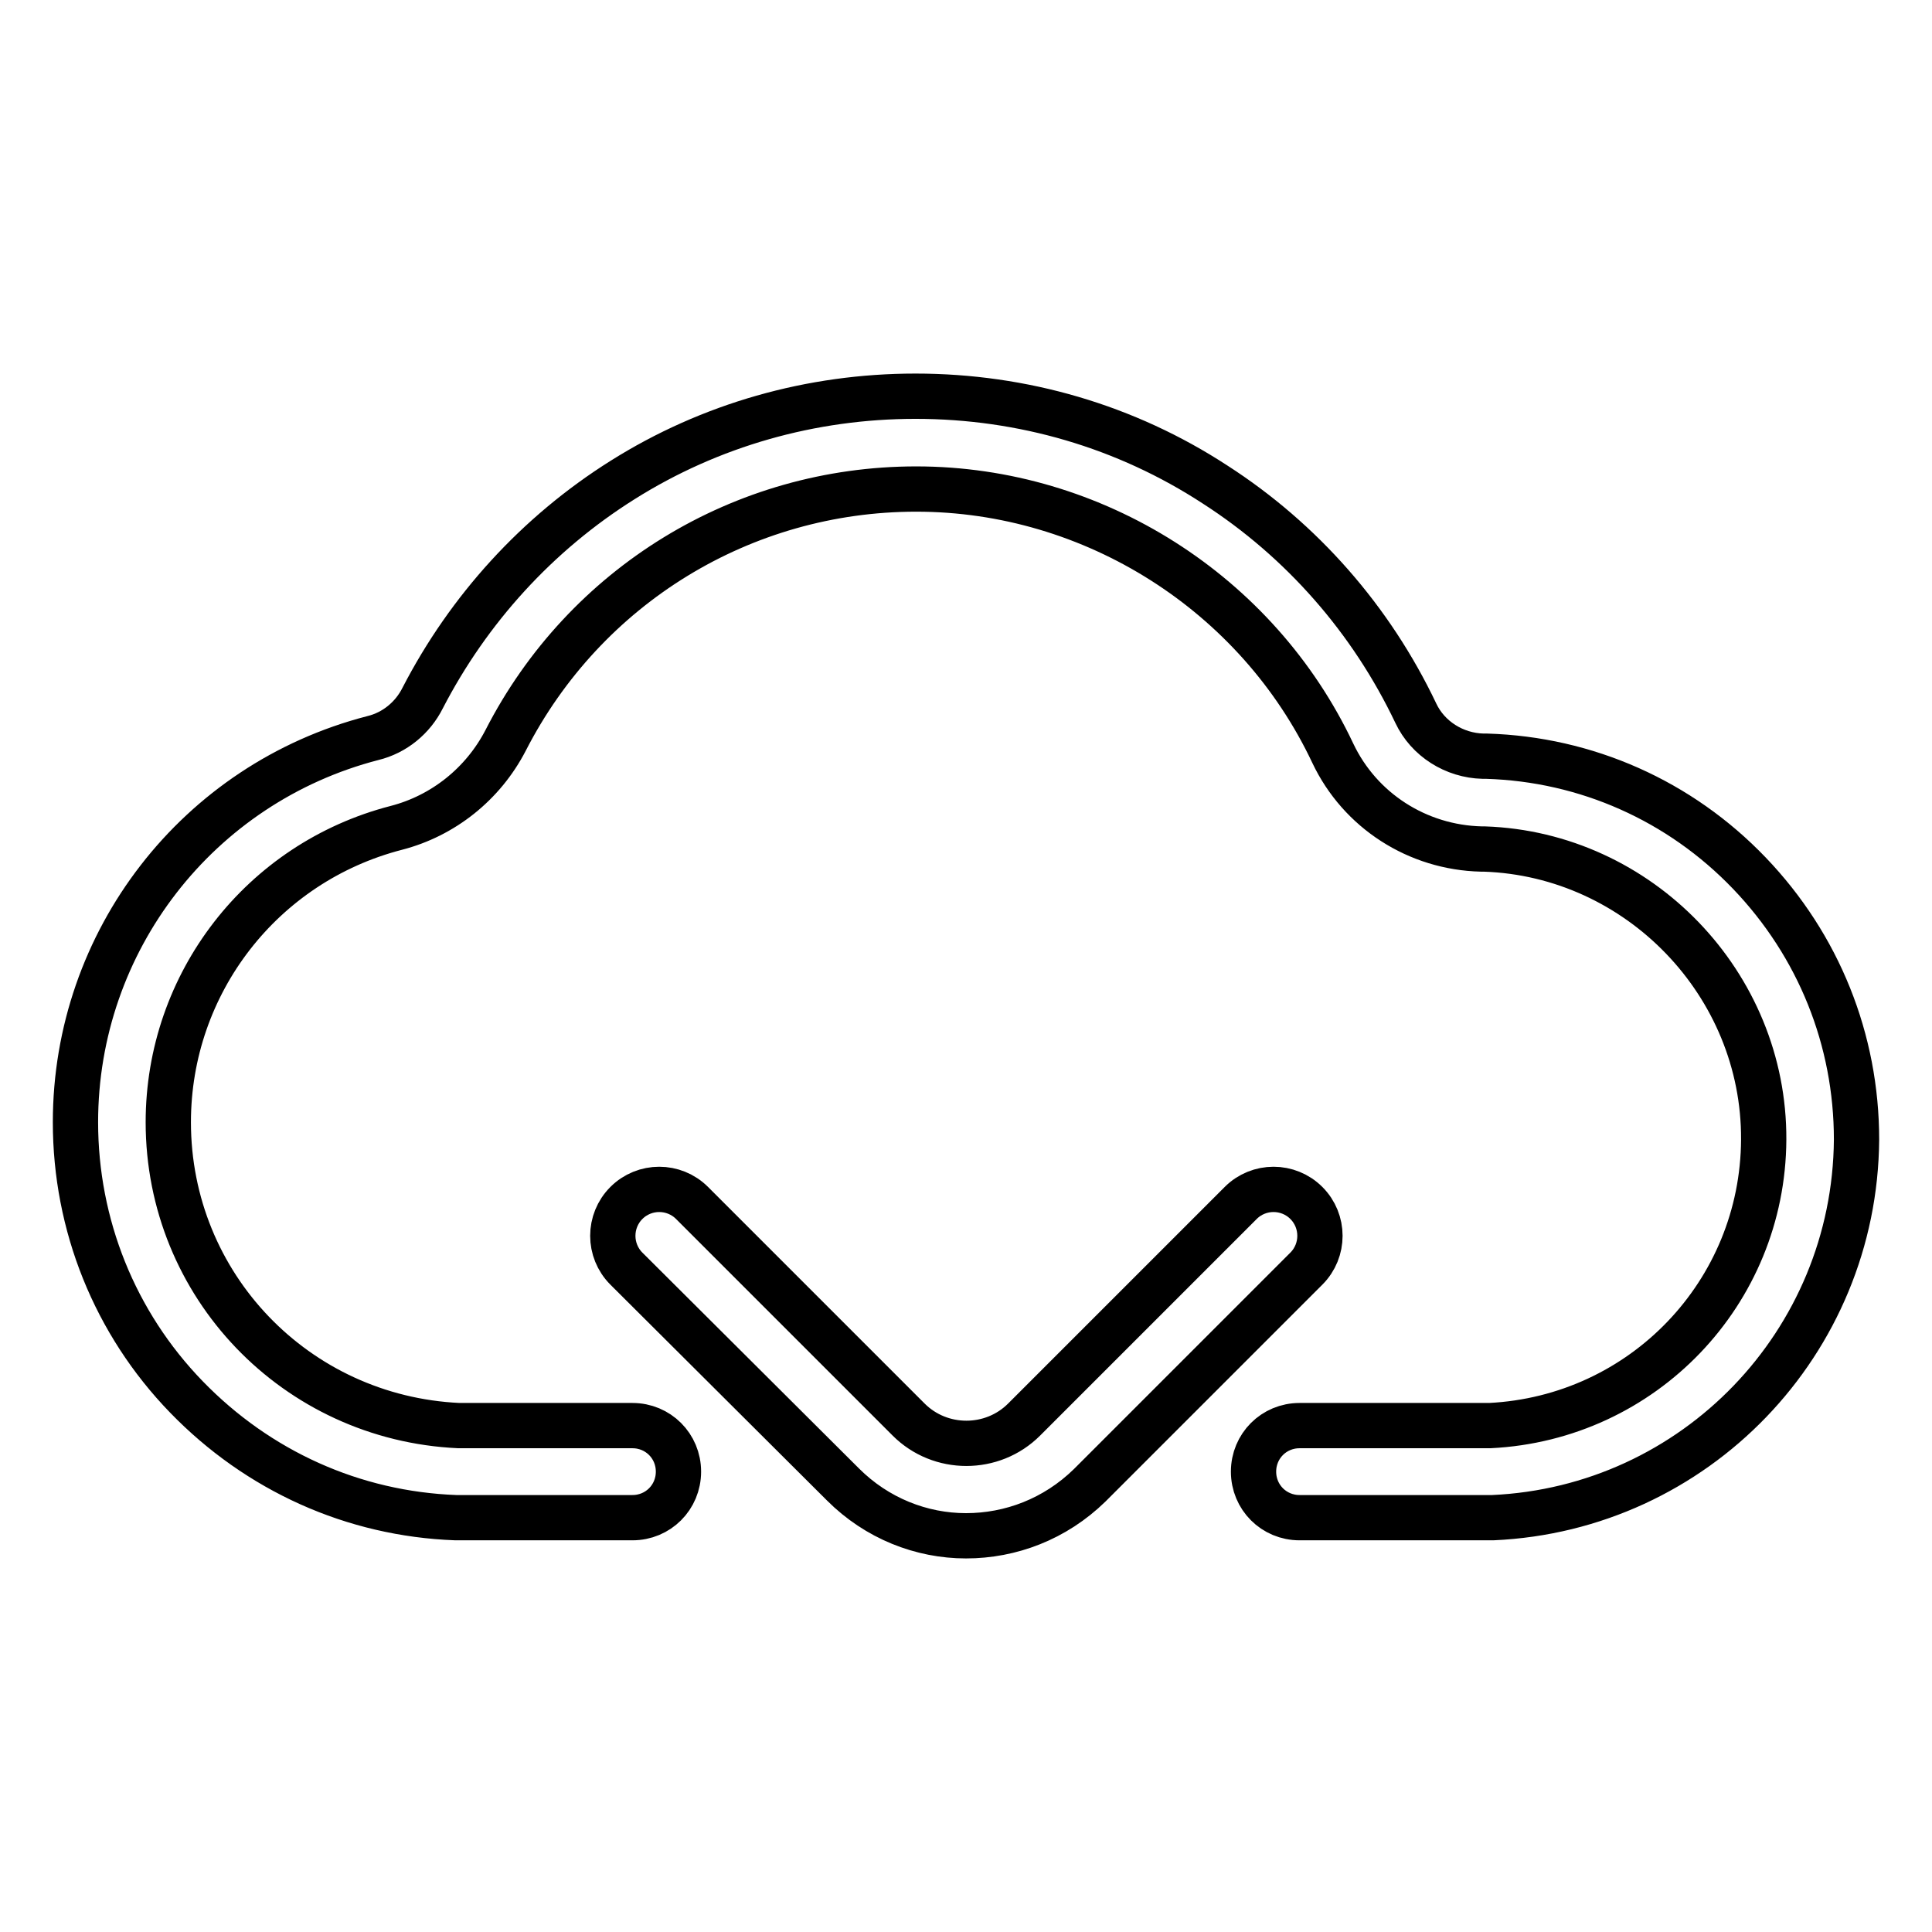
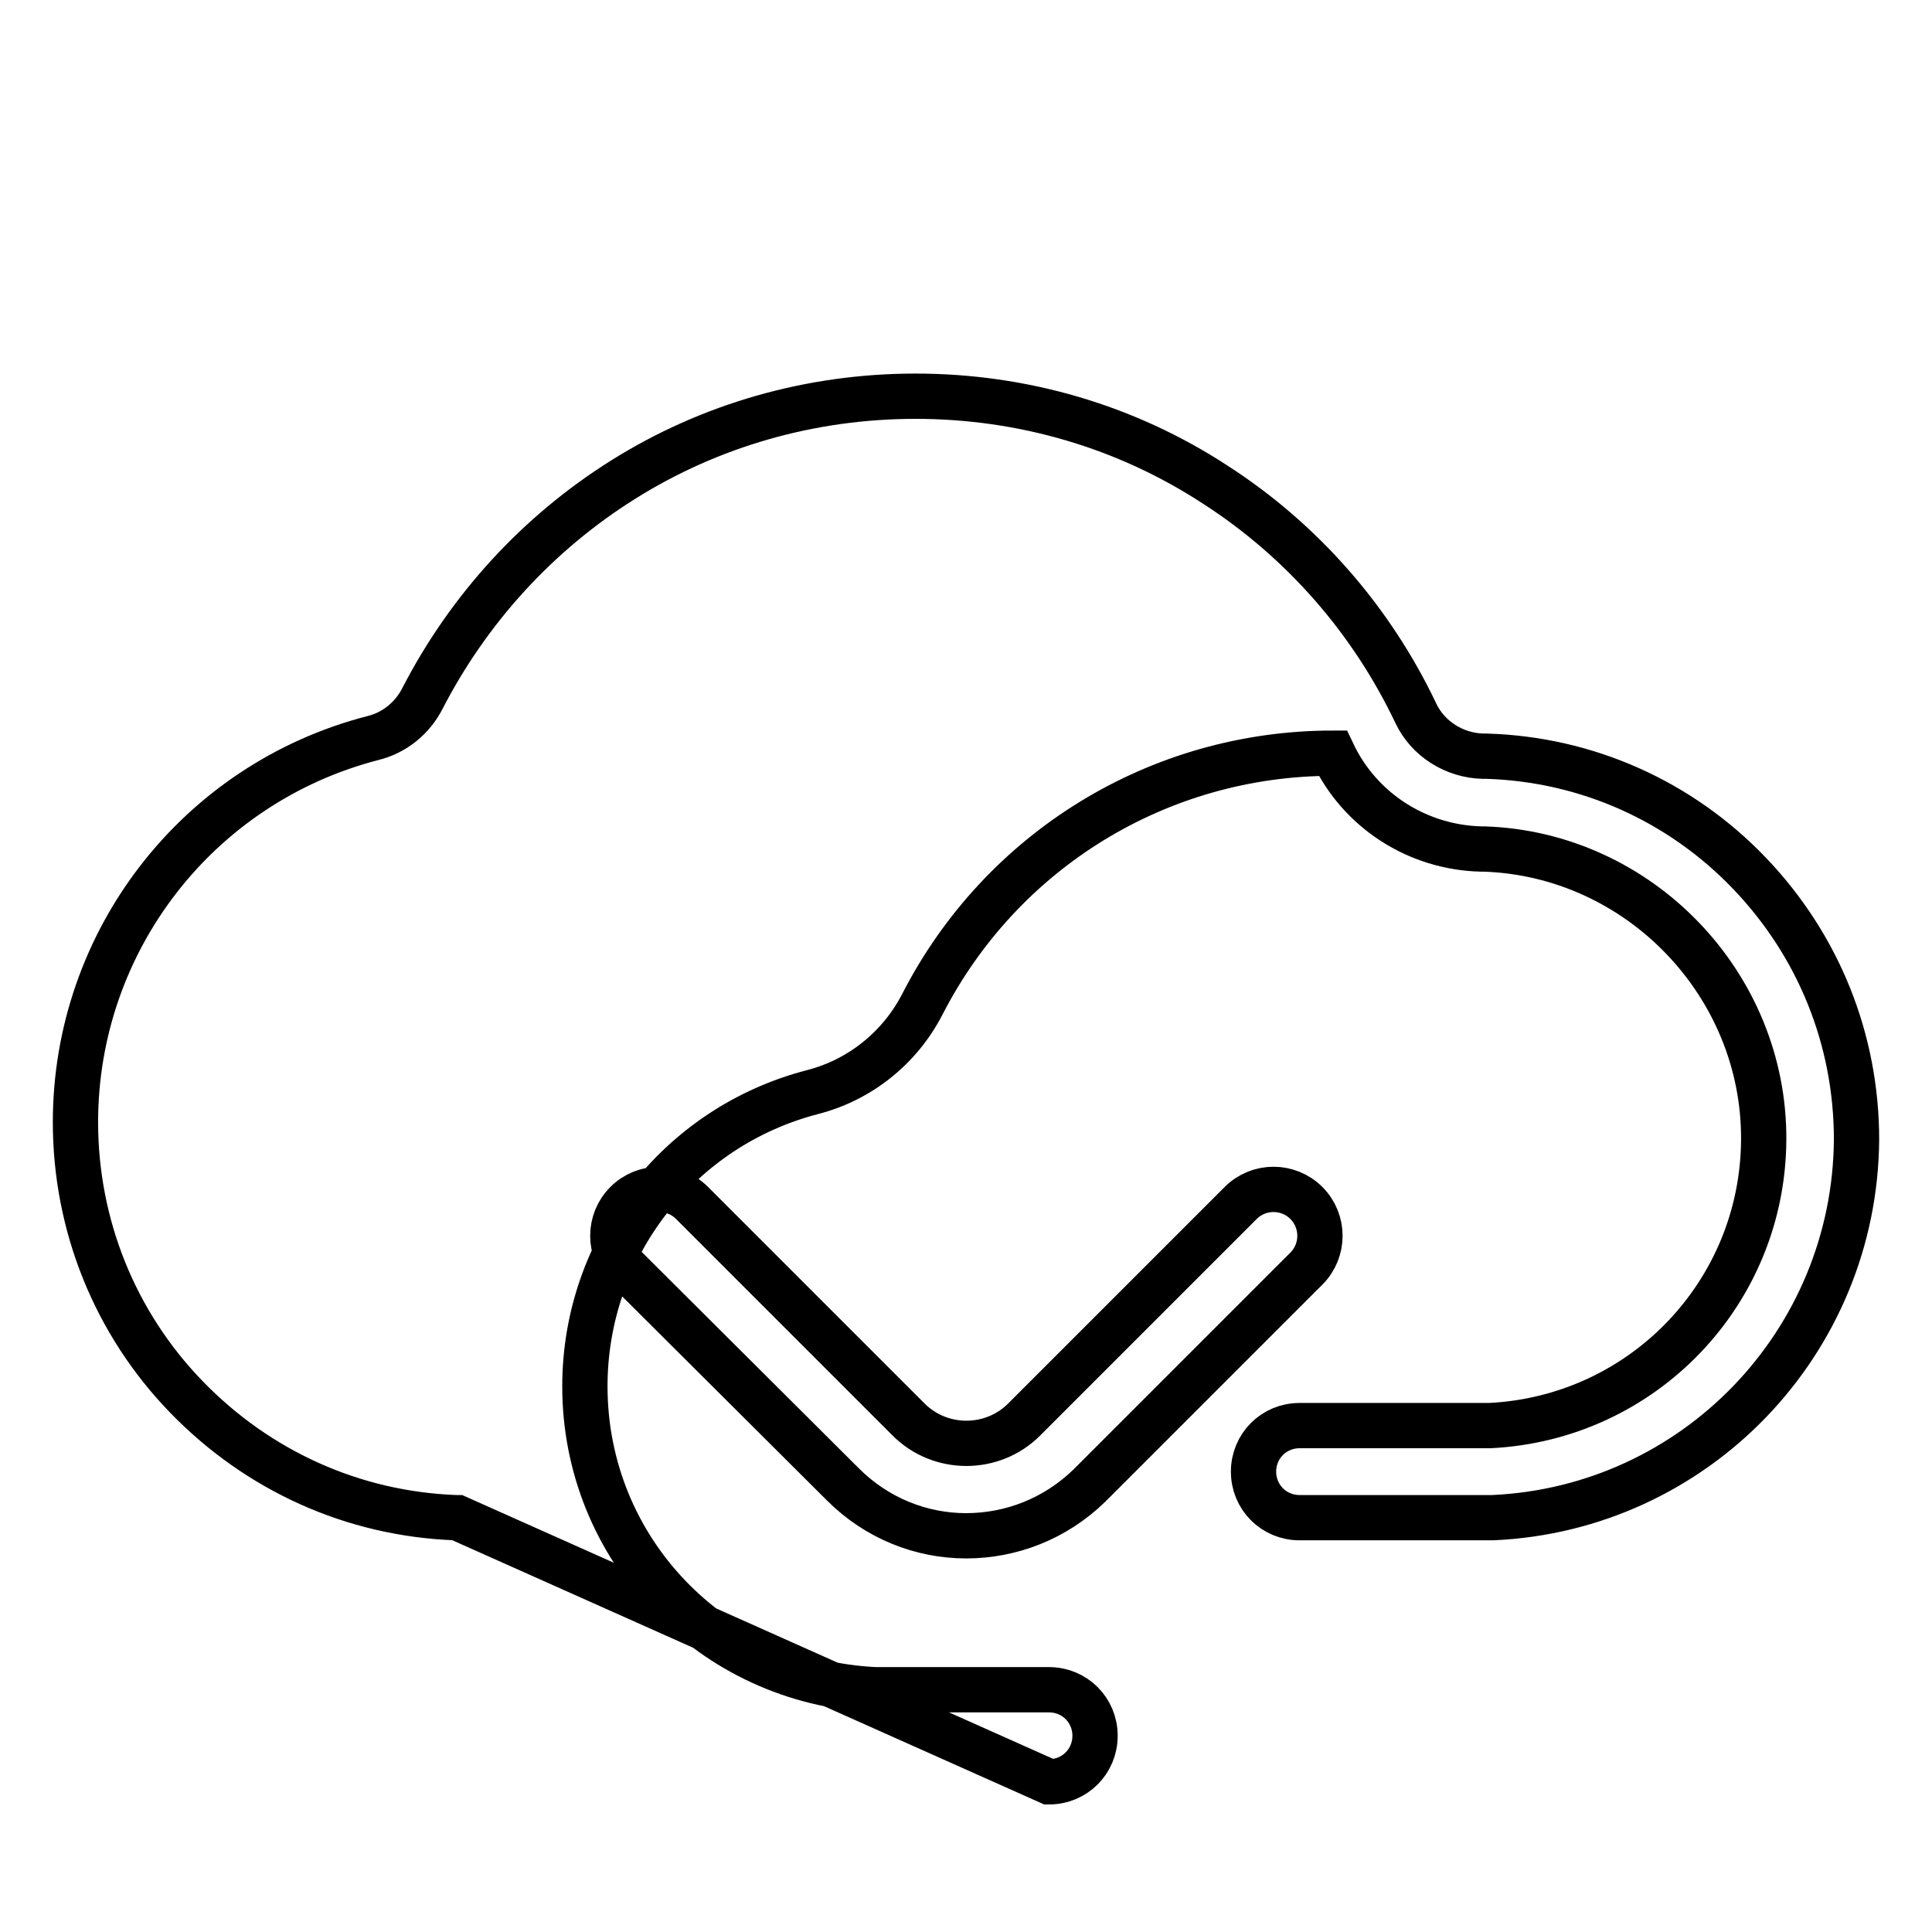
<svg xmlns="http://www.w3.org/2000/svg" version="1.1" x="0px" y="0px" viewBox="0 0 256 256" enable-background="new 0 0 256 256" xml:space="preserve">
  <g>
-     <path stroke-width="6" fill-opacity="0" stroke="#000000" d="M60.6,201.1c-0.1,0-0.2,0-0.2,0c-13.6-0.5-26.2-6.2-35.7-16c-9.5-9.8-14.7-22.8-14.7-36.4 c0-24,16.2-44.9,39.4-50.9c2.9-0.7,5.3-2.7,6.6-5.3c6.1-11.8,15.2-21.8,26.5-28.9c11.6-7.3,25-11.1,38.8-11.1 c14.2,0,27.9,4,39.7,11.7c11.5,7.4,20.7,17.9,26.6,30.3c1.6,3.4,5.1,5.6,8.9,5.7c0.2,0,0.3,0,0.5,0c13.2,0.4,25.6,5.9,34.8,15.5 c9.2,9.6,14.2,22.1,14.2,35.3c-0.2,26.9-21.4,48.9-48.2,50.1c-0.1,0-0.2,0-0.3,0l-25.3,0c-3.4,0-6.1-2.7-6.1-6.1s2.7-6.1,6.1-6.1 l25.2,0c20.3-1,36.2-17.6,36.3-37.9c0.1-20.6-16.5-37.8-37-38.5c-0.1,0-0.2,0-0.4,0c-8.5-0.2-16.1-5.1-19.7-12.7 c-10-21.2-31.7-35-55.2-35c-23,0-43.9,12.8-54.4,33.3c-3,5.8-8.3,10-14.5,11.6c-17.8,4.6-30.2,20.6-30.2,39 c0,21.6,16.9,39.2,38.5,40.2l23,0c3.4,0,6.1,2.7,6.1,6.1c0,3.4-2.7,6.1-6.1,6.1L60.6,201.1L60.6,201.1z M128,203.5 c-5.9,0-11.8-2.3-16.3-6.8L83,168.1c-2.4-2.4-2.4-6.3,0-8.7c2.4-2.4,6.3-2.4,8.7,0l28.7,28.7c4.2,4.2,11.1,4.2,15.3,0l28.7-28.7 c2.4-2.4,6.3-2.4,8.7,0c2.4,2.4,2.4,6.3,0,8.7l-28.7,28.7C139.8,201.3,133.9,203.5,128,203.5z" />
+     <path stroke-width="6" fill-opacity="0" stroke="#000000" d="M60.6,201.1c-0.1,0-0.2,0-0.2,0c-13.6-0.5-26.2-6.2-35.7-16c-9.5-9.8-14.7-22.8-14.7-36.4 c0-24,16.2-44.9,39.4-50.9c2.9-0.7,5.3-2.7,6.6-5.3c6.1-11.8,15.2-21.8,26.5-28.9c11.6-7.3,25-11.1,38.8-11.1 c14.2,0,27.9,4,39.7,11.7c11.5,7.4,20.7,17.9,26.6,30.3c1.6,3.4,5.1,5.6,8.9,5.7c0.2,0,0.3,0,0.5,0c13.2,0.4,25.6,5.9,34.8,15.5 c9.2,9.6,14.2,22.1,14.2,35.3c-0.2,26.9-21.4,48.9-48.2,50.1c-0.1,0-0.2,0-0.3,0l-25.3,0c-3.4,0-6.1-2.7-6.1-6.1s2.7-6.1,6.1-6.1 l25.2,0c20.3-1,36.2-17.6,36.3-37.9c0.1-20.6-16.5-37.8-37-38.5c-0.1,0-0.2,0-0.4,0c-8.5-0.2-16.1-5.1-19.7-12.7 c-23,0-43.9,12.8-54.4,33.3c-3,5.8-8.3,10-14.5,11.6c-17.8,4.6-30.2,20.6-30.2,39 c0,21.6,16.9,39.2,38.5,40.2l23,0c3.4,0,6.1,2.7,6.1,6.1c0,3.4-2.7,6.1-6.1,6.1L60.6,201.1L60.6,201.1z M128,203.5 c-5.9,0-11.8-2.3-16.3-6.8L83,168.1c-2.4-2.4-2.4-6.3,0-8.7c2.4-2.4,6.3-2.4,8.7,0l28.7,28.7c4.2,4.2,11.1,4.2,15.3,0l28.7-28.7 c2.4-2.4,6.3-2.4,8.7,0c2.4,2.4,2.4,6.3,0,8.7l-28.7,28.7C139.8,201.3,133.9,203.5,128,203.5z" />
  </g>
</svg>